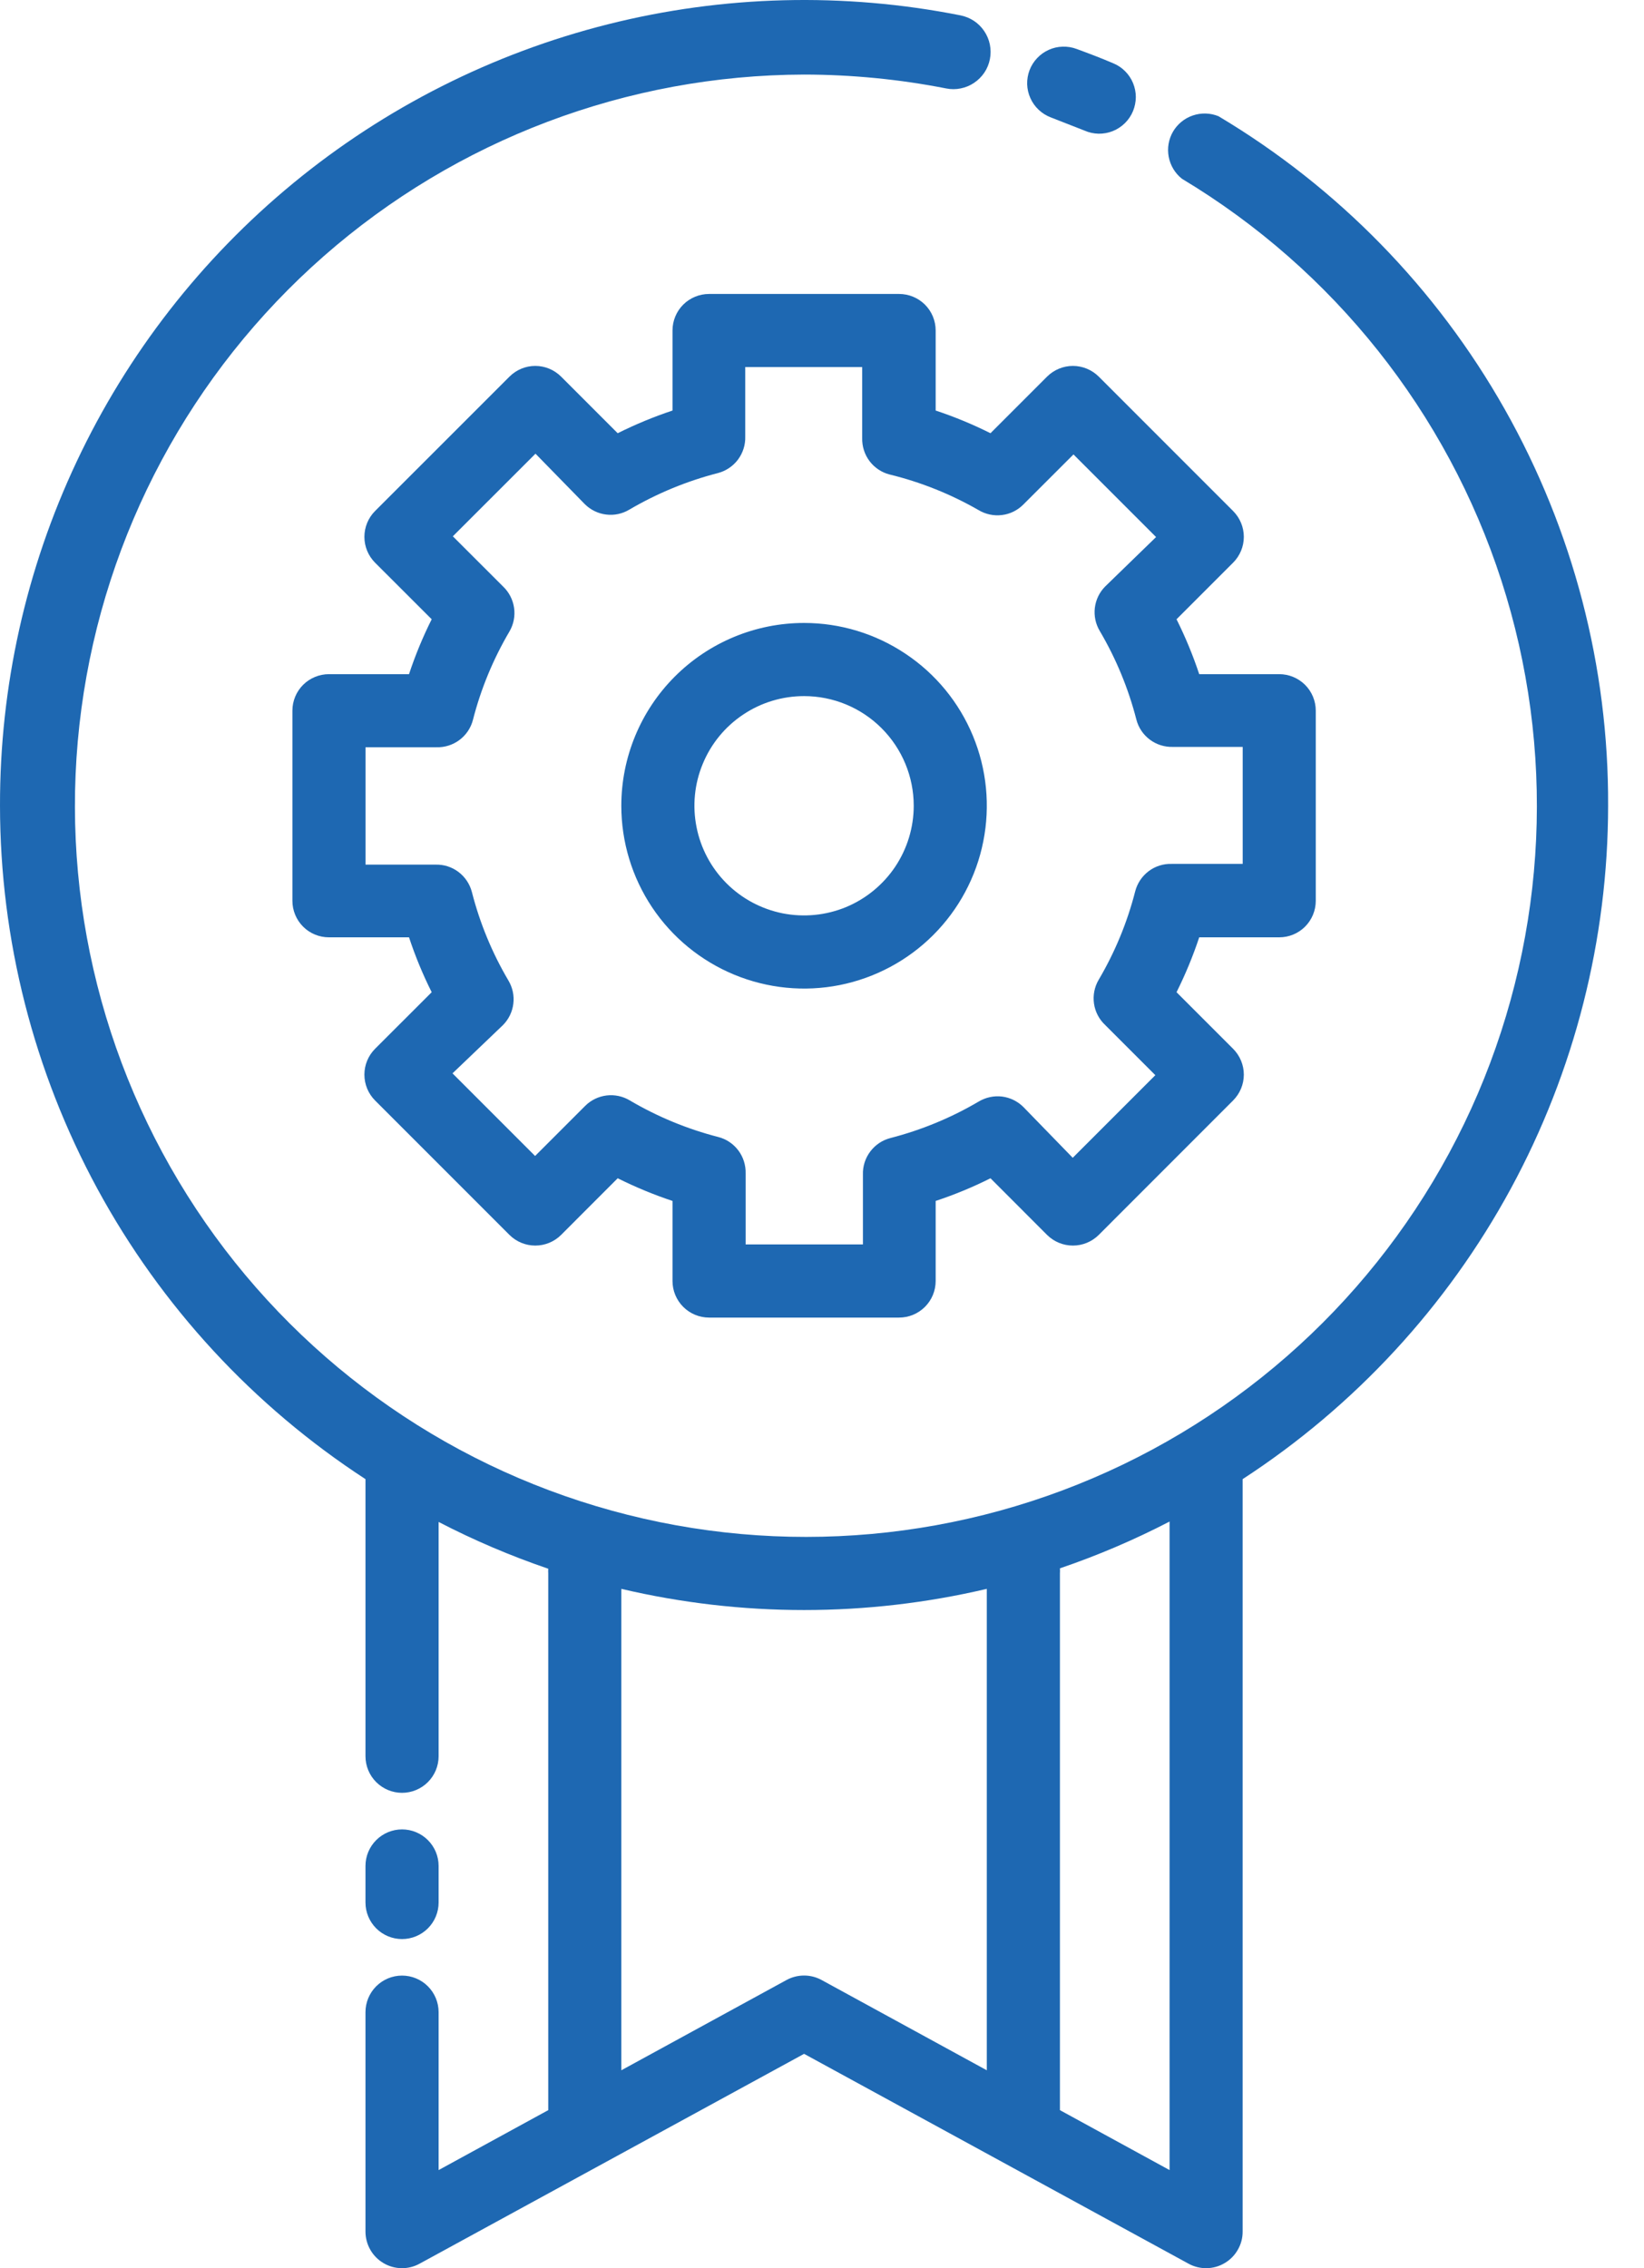
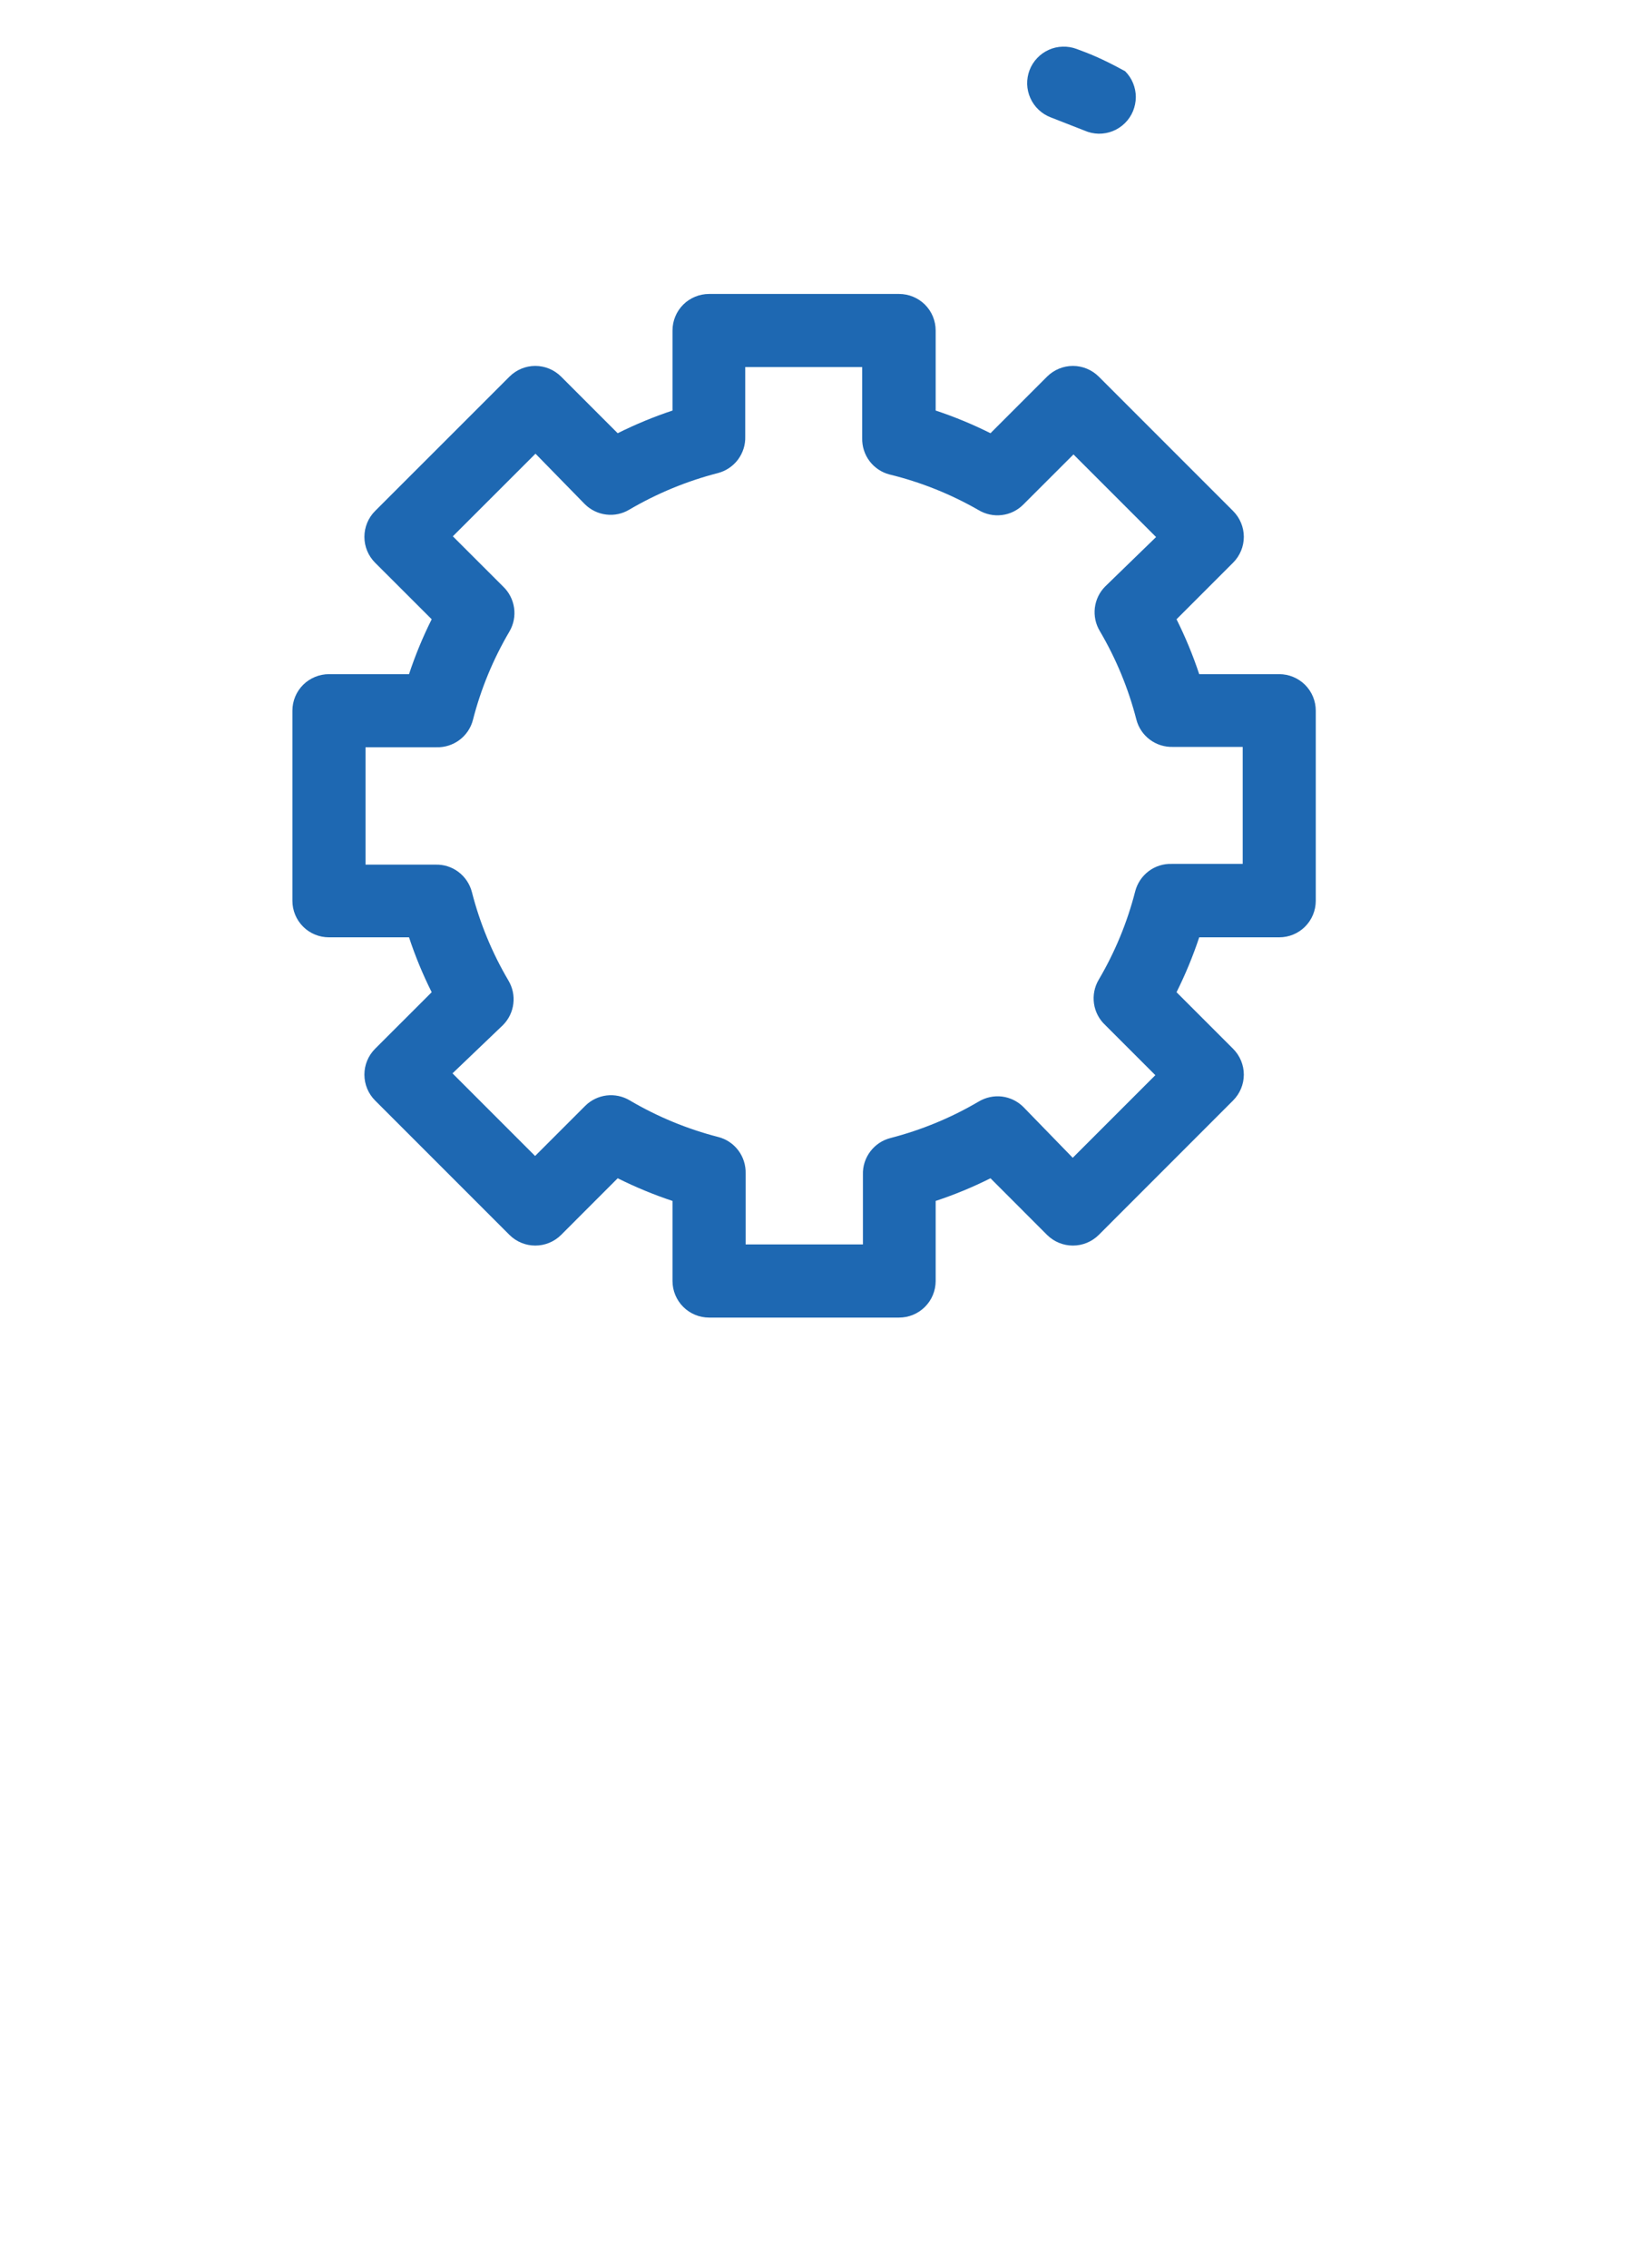
<svg xmlns="http://www.w3.org/2000/svg" width="29" height="40" viewBox="0 0 29 40" fill="none">
-   <path d="M7.092 34.196C7.263 34.196 7.427 34.128 7.548 34.007C7.669 33.886 7.737 33.722 7.737 33.551V32.906C7.737 32.735 7.669 32.572 7.548 32.451C7.427 32.33 7.263 32.262 7.092 32.262C6.921 32.262 6.757 32.33 6.636 32.451C6.515 32.572 6.447 32.735 6.447 32.906V33.551C6.447 33.722 6.515 33.886 6.636 34.007C6.757 34.128 6.921 34.196 7.092 34.196Z" fill="#1E68B2" />
  <path d="M16.505 5.828C16.505 5.657 16.437 5.493 16.316 5.372C16.195 5.252 16.031 5.184 15.86 5.184H12.508C12.337 5.184 12.173 5.252 12.052 5.372C11.931 5.493 11.863 5.657 11.863 5.828V7.24C11.532 7.35 11.209 7.484 10.896 7.64L9.897 6.641C9.776 6.521 9.613 6.453 9.442 6.453C9.272 6.453 9.109 6.521 8.988 6.641L6.615 9.013C6.495 9.134 6.428 9.297 6.428 9.468C6.428 9.638 6.495 9.801 6.615 9.922L7.615 10.921C7.458 11.234 7.325 11.557 7.215 11.889H5.803C5.632 11.889 5.468 11.957 5.347 12.077C5.226 12.198 5.158 12.362 5.158 12.533V15.886C5.158 16.057 5.226 16.221 5.347 16.342C5.468 16.463 5.632 16.53 5.803 16.53H7.215C7.325 16.862 7.458 17.185 7.615 17.498L6.615 18.497C6.495 18.618 6.428 18.781 6.428 18.951C6.428 19.122 6.495 19.285 6.615 19.406L8.988 21.779C9.109 21.899 9.272 21.966 9.442 21.966C9.613 21.966 9.776 21.899 9.897 21.779L10.896 20.779C11.209 20.935 11.532 21.069 11.863 21.179V22.591C11.863 22.762 11.931 22.926 12.052 23.047C12.173 23.168 12.337 23.236 12.508 23.236H15.86C16.031 23.236 16.195 23.168 16.316 23.047C16.437 22.926 16.505 22.762 16.505 22.591V21.179C16.837 21.069 17.16 20.936 17.472 20.779L18.471 21.779C18.592 21.899 18.756 21.966 18.926 21.966C19.096 21.966 19.26 21.899 19.381 21.779L21.753 19.406C21.873 19.285 21.941 19.122 21.941 18.951C21.941 18.781 21.873 18.618 21.753 18.497L20.754 17.498C20.91 17.185 21.044 16.862 21.154 16.53H22.566C22.736 16.53 22.9 16.463 23.021 16.342C23.142 16.221 23.21 16.057 23.21 15.886V12.533C23.21 12.362 23.142 12.198 23.021 12.077C22.9 11.957 22.736 11.889 22.566 11.889H21.154C21.044 11.557 20.91 11.234 20.754 10.921L21.753 9.922C21.873 9.801 21.941 9.638 21.941 9.468C21.941 9.297 21.873 9.134 21.753 9.013L19.381 6.641C19.26 6.521 19.096 6.453 18.926 6.453C18.756 6.453 18.592 6.521 18.471 6.641L17.472 7.64C17.16 7.484 16.837 7.35 16.505 7.24V5.828ZM17.259 8.994C17.383 9.069 17.529 9.101 17.673 9.083C17.817 9.066 17.95 9 18.052 8.897L18.936 8.014L20.393 9.471L19.497 10.341C19.395 10.443 19.331 10.575 19.313 10.718C19.296 10.86 19.326 11.005 19.4 11.128C19.687 11.615 19.904 12.14 20.045 12.688C20.081 12.83 20.165 12.955 20.282 13.043C20.399 13.131 20.543 13.176 20.689 13.172H21.921V15.235H20.67C20.524 15.23 20.38 15.275 20.263 15.363C20.146 15.451 20.062 15.576 20.025 15.718C19.885 16.266 19.668 16.791 19.381 17.278C19.306 17.405 19.277 17.553 19.298 17.699C19.319 17.844 19.389 17.978 19.497 18.078L20.38 18.961L18.923 20.418L18.052 19.522C17.951 19.421 17.818 19.356 17.676 19.338C17.533 19.321 17.389 19.352 17.266 19.425C16.779 19.712 16.253 19.929 15.706 20.07C15.564 20.107 15.439 20.19 15.351 20.308C15.263 20.425 15.217 20.568 15.222 20.715V21.946H13.153V20.695C13.157 20.549 13.112 20.405 13.024 20.288C12.936 20.171 12.811 20.087 12.669 20.051C12.121 19.91 11.596 19.693 11.109 19.406C10.986 19.332 10.841 19.302 10.699 19.319C10.556 19.337 10.424 19.401 10.322 19.503L9.439 20.386L7.982 18.929L8.872 18.078C8.973 17.976 9.038 17.844 9.055 17.701C9.073 17.559 9.042 17.415 8.968 17.291C8.681 16.804 8.464 16.279 8.324 15.731C8.287 15.589 8.203 15.464 8.086 15.376C7.969 15.288 7.825 15.243 7.679 15.248H6.448V13.178H7.698C7.845 13.183 7.988 13.137 8.106 13.049C8.223 12.961 8.307 12.836 8.343 12.694C8.483 12.147 8.701 11.621 8.988 11.134C9.061 11.008 9.089 10.861 9.068 10.718C9.047 10.574 8.978 10.441 8.872 10.341L7.988 9.458L9.446 8.001L10.316 8.891C10.418 8.992 10.55 9.057 10.693 9.074C10.835 9.092 10.979 9.061 11.102 8.987C11.59 8.701 12.115 8.484 12.663 8.343C12.805 8.306 12.93 8.222 13.018 8.105C13.105 7.988 13.151 7.844 13.146 7.698V6.473H15.209V7.724C15.205 7.87 15.25 8.014 15.338 8.131C15.426 8.248 15.551 8.332 15.693 8.368C16.242 8.502 16.769 8.713 17.259 8.994Z" fill="#1E68B2" />
-   <path d="M10.96 14.21C10.96 14.848 11.149 15.471 11.503 16.001C11.857 16.531 12.361 16.944 12.95 17.188C13.539 17.432 14.187 17.496 14.812 17.372C15.438 17.247 16.012 16.94 16.463 16.489C16.914 16.038 17.221 15.464 17.345 14.839C17.47 14.213 17.406 13.565 17.162 12.976C16.918 12.387 16.505 11.884 15.974 11.53C15.444 11.175 14.821 10.986 14.184 10.986C13.329 10.986 12.509 11.326 11.904 11.931C11.3 12.535 10.96 13.355 10.96 14.21ZM16.118 14.21C16.118 14.592 16.004 14.966 15.792 15.284C15.579 15.602 15.277 15.85 14.924 15.997C14.57 16.143 14.181 16.181 13.806 16.107C13.431 16.032 13.086 15.848 12.816 15.578C12.545 15.307 12.361 14.962 12.287 14.587C12.212 14.212 12.25 13.823 12.397 13.47C12.543 13.116 12.791 12.814 13.109 12.602C13.427 12.389 13.801 12.276 14.184 12.276C14.697 12.276 15.188 12.479 15.551 12.842C15.914 13.205 16.118 13.697 16.118 14.21Z" fill="#1E68B2" />
-   <path d="M18.535 2.07L19.128 2.302C19.207 2.337 19.292 2.356 19.378 2.358C19.464 2.359 19.549 2.344 19.629 2.312C19.709 2.28 19.782 2.232 19.843 2.172C19.904 2.112 19.953 2.04 19.986 1.96C20.018 1.882 20.035 1.798 20.036 1.713C20.036 1.628 20.019 1.544 19.987 1.466C19.955 1.387 19.907 1.316 19.847 1.256C19.787 1.196 19.716 1.148 19.637 1.116C19.425 1.025 19.206 0.942 18.993 0.864C18.914 0.834 18.829 0.82 18.745 0.823C18.66 0.825 18.577 0.844 18.5 0.879C18.422 0.914 18.353 0.963 18.295 1.025C18.236 1.087 18.191 1.159 18.161 1.238C18.131 1.317 18.117 1.402 18.119 1.486C18.122 1.571 18.141 1.654 18.176 1.731C18.211 1.809 18.26 1.878 18.322 1.936C18.383 1.994 18.456 2.04 18.535 2.07Z" fill="#1E68B2" />
-   <path d="M28.367 14.21C28.378 11.76 27.749 9.351 26.544 7.218C25.339 5.086 23.599 3.305 21.495 2.05C21.351 1.991 21.19 1.986 21.043 2.036C20.896 2.085 20.771 2.187 20.692 2.321C20.614 2.455 20.587 2.614 20.616 2.766C20.645 2.919 20.728 3.057 20.85 3.153C23.523 4.757 25.525 7.275 26.485 10.241C27.444 13.207 27.296 16.421 26.069 19.287C24.841 22.152 22.617 24.476 19.808 25.828C16.999 27.18 13.795 27.469 10.79 26.64C7.784 25.812 5.181 23.923 3.461 21.323C1.741 18.722 1.022 15.587 1.436 12.497C1.85 9.407 3.37 6.572 5.713 4.516C8.057 2.46 11.066 1.323 14.184 1.315C15.026 1.316 15.866 1.398 16.692 1.56C16.776 1.577 16.863 1.577 16.948 1.559C17.032 1.542 17.113 1.509 17.184 1.46C17.256 1.412 17.317 1.35 17.365 1.279C17.413 1.207 17.446 1.126 17.462 1.041C17.479 0.957 17.478 0.87 17.461 0.785C17.444 0.701 17.41 0.62 17.362 0.549C17.314 0.477 17.252 0.416 17.18 0.368C17.108 0.321 17.028 0.288 16.943 0.271C14.884 -0.137 12.761 -0.084 10.725 0.428C8.69 0.94 6.793 1.897 5.173 3.23C3.552 4.564 2.247 6.24 1.353 8.139C0.458 10.037 -0.004 12.111 2.38599e-05 14.21C0.002 16.569 0.593 18.891 1.718 20.965C2.844 23.038 4.47 24.798 6.447 26.085V30.972C6.447 31.143 6.515 31.307 6.636 31.428C6.757 31.549 6.921 31.617 7.092 31.617C7.263 31.617 7.427 31.549 7.548 31.428C7.669 31.307 7.737 31.143 7.737 30.972V26.84C8.36 27.163 9.006 27.438 9.671 27.665C9.669 27.693 9.669 27.721 9.671 27.749V37.213L7.737 38.27V35.485C7.737 35.314 7.669 35.15 7.548 35.029C7.427 34.908 7.263 34.84 7.092 34.84C6.921 34.84 6.757 34.908 6.636 35.029C6.515 35.15 6.447 35.314 6.447 35.485V39.353C6.447 39.466 6.476 39.576 6.531 39.673C6.586 39.771 6.666 39.852 6.762 39.909C6.859 39.967 6.968 39.998 7.08 40C7.192 40.002 7.303 39.975 7.401 39.921L14.184 36.22L20.966 39.921C21.064 39.975 21.175 40.002 21.287 40C21.399 39.998 21.509 39.967 21.605 39.909C21.701 39.852 21.781 39.771 21.836 39.673C21.892 39.576 21.921 39.466 21.92 39.353V26.085C23.898 24.798 25.523 23.038 26.649 20.965C27.775 18.891 28.365 16.569 28.367 14.21ZM13.874 34.918L10.96 36.51V28.02C13.08 28.518 15.287 28.518 17.407 28.02V36.51L14.493 34.918C14.398 34.866 14.292 34.839 14.184 34.839C14.076 34.839 13.969 34.866 13.874 34.918ZM20.631 38.27L18.697 37.213V27.749C18.699 27.719 18.699 27.689 18.697 27.658C19.361 27.432 20.008 27.156 20.631 26.833V38.27Z" fill="#1E68B2" />
+   <path d="M18.535 2.07L19.128 2.302C19.207 2.337 19.292 2.356 19.378 2.358C19.464 2.359 19.549 2.344 19.629 2.312C19.709 2.28 19.782 2.232 19.843 2.172C19.904 2.112 19.953 2.04 19.986 1.96C20.018 1.882 20.035 1.798 20.036 1.713C20.036 1.628 20.019 1.544 19.987 1.466C19.955 1.387 19.907 1.316 19.847 1.256C19.425 1.025 19.206 0.942 18.993 0.864C18.914 0.834 18.829 0.82 18.745 0.823C18.66 0.825 18.577 0.844 18.5 0.879C18.422 0.914 18.353 0.963 18.295 1.025C18.236 1.087 18.191 1.159 18.161 1.238C18.131 1.317 18.117 1.402 18.119 1.486C18.122 1.571 18.141 1.654 18.176 1.731C18.211 1.809 18.26 1.878 18.322 1.936C18.383 1.994 18.456 2.04 18.535 2.07Z" fill="#1E68B2" />
</svg>